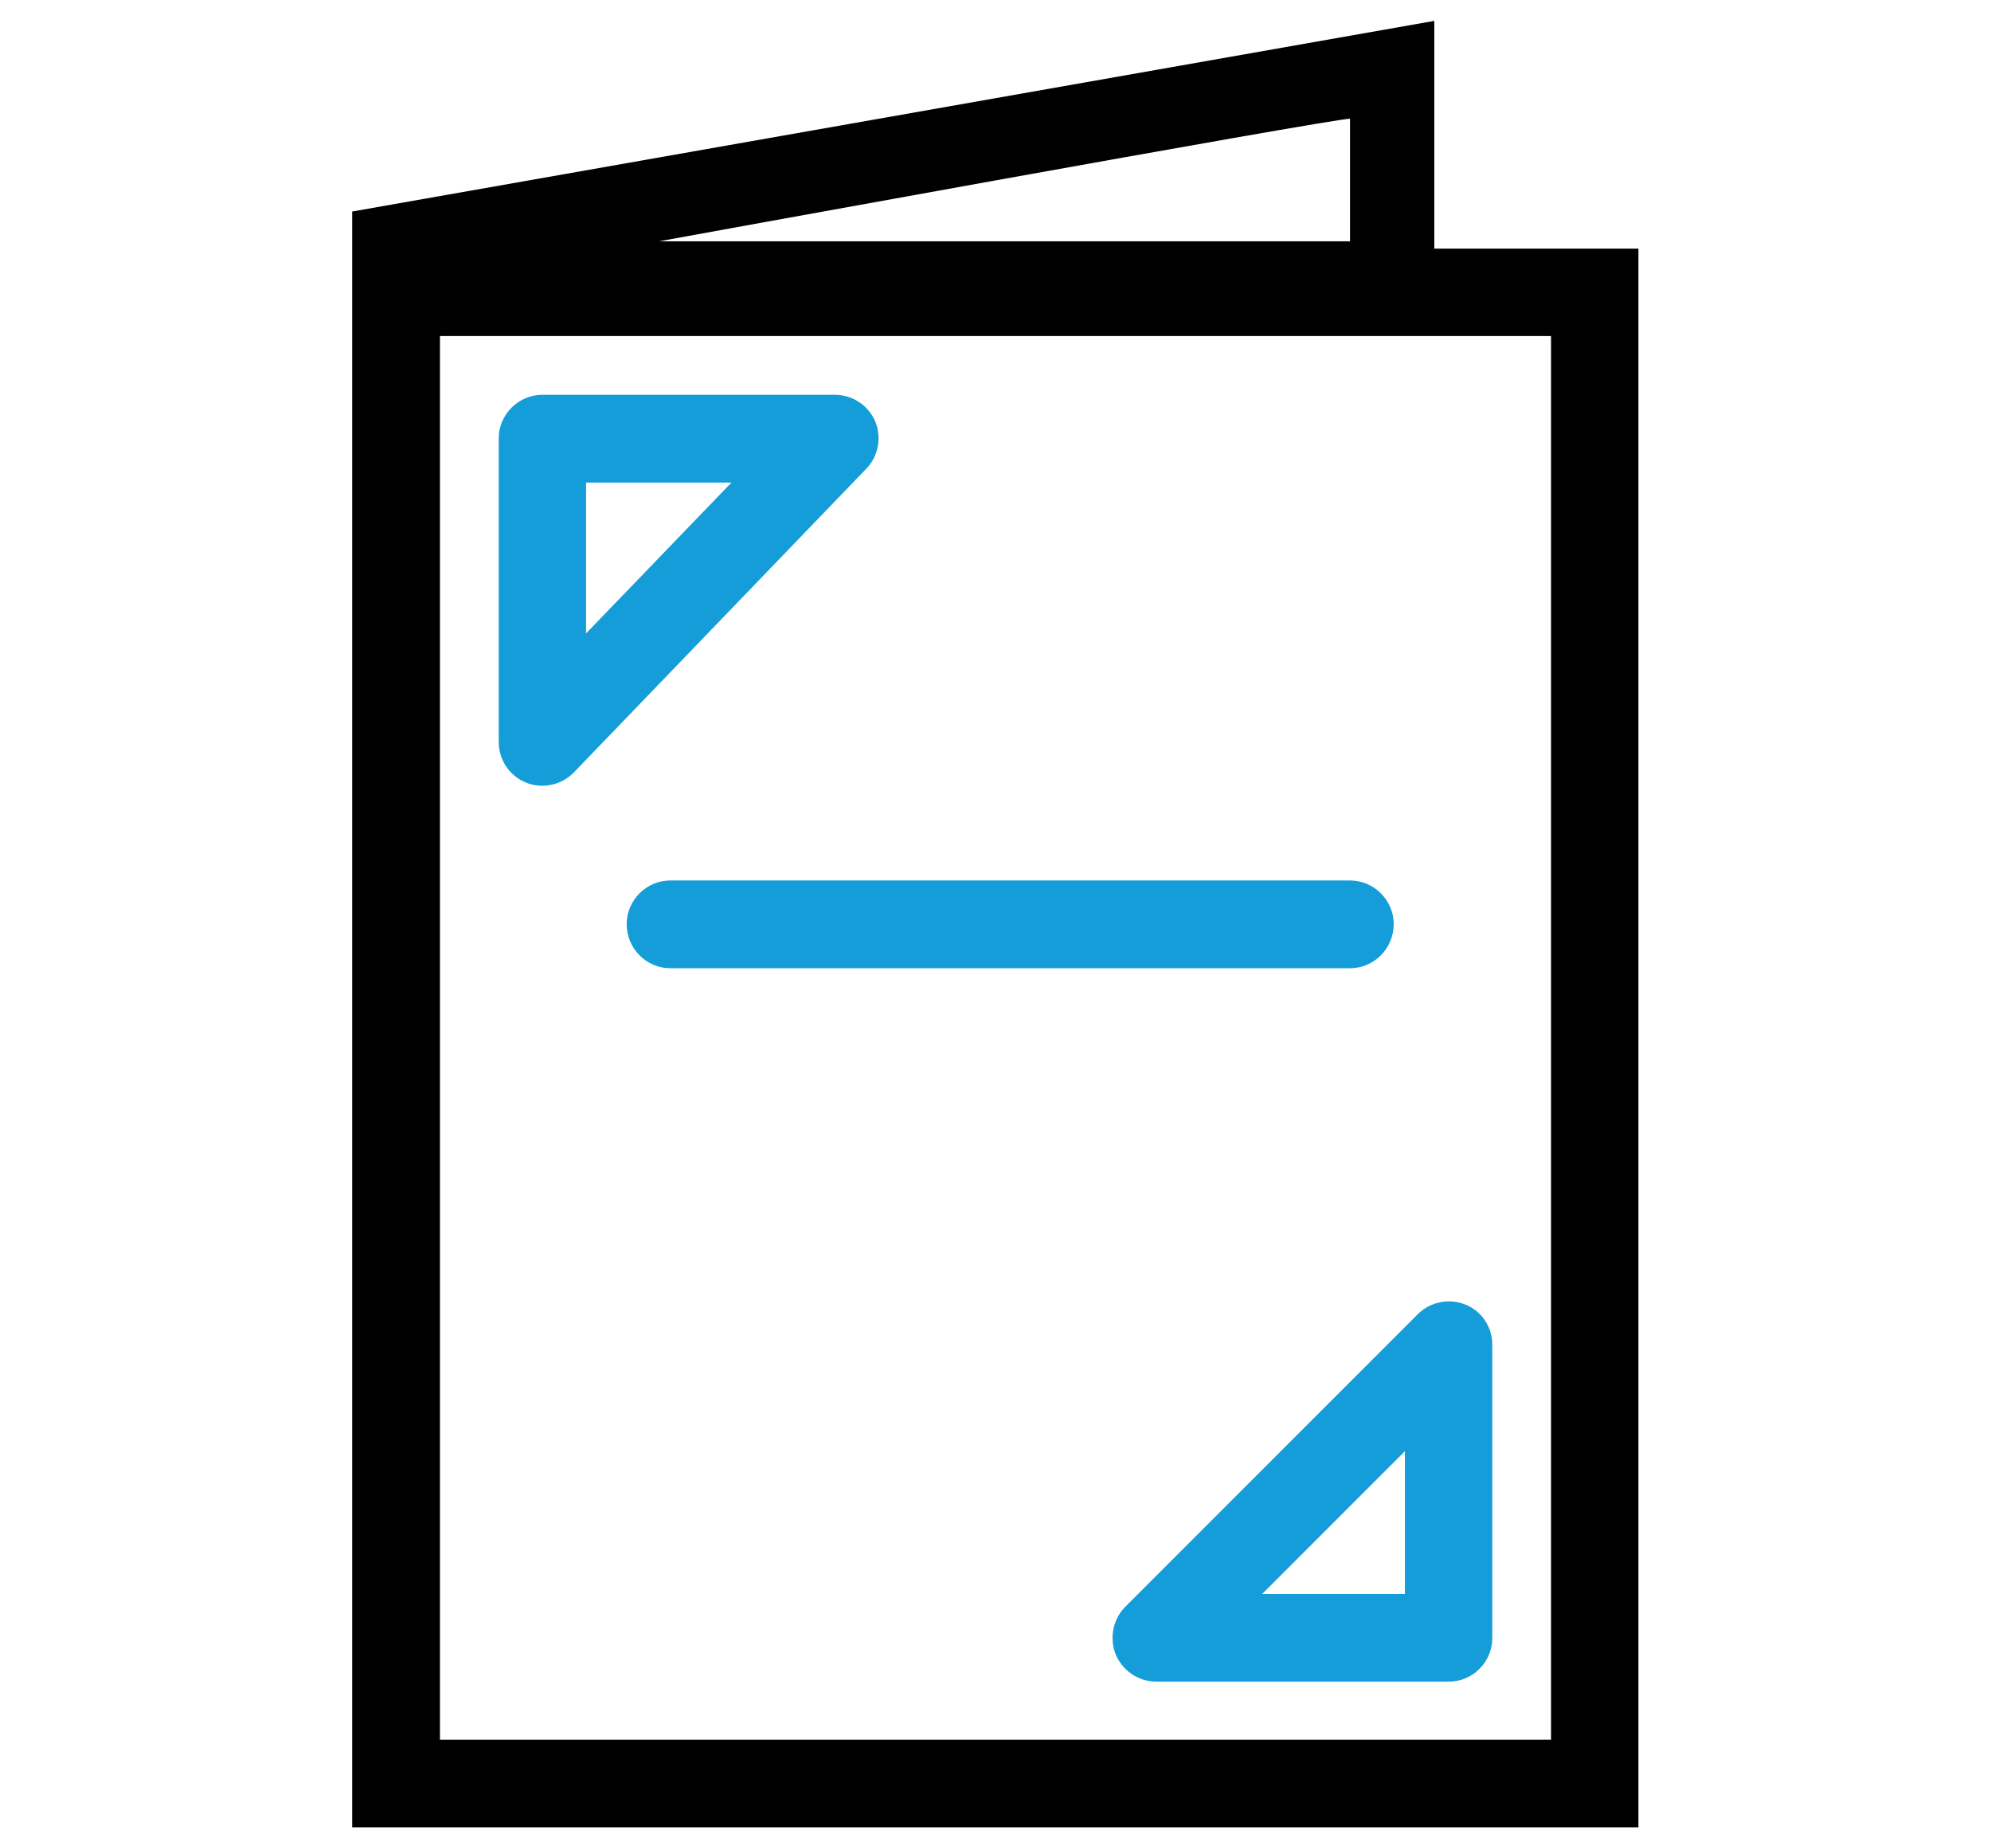
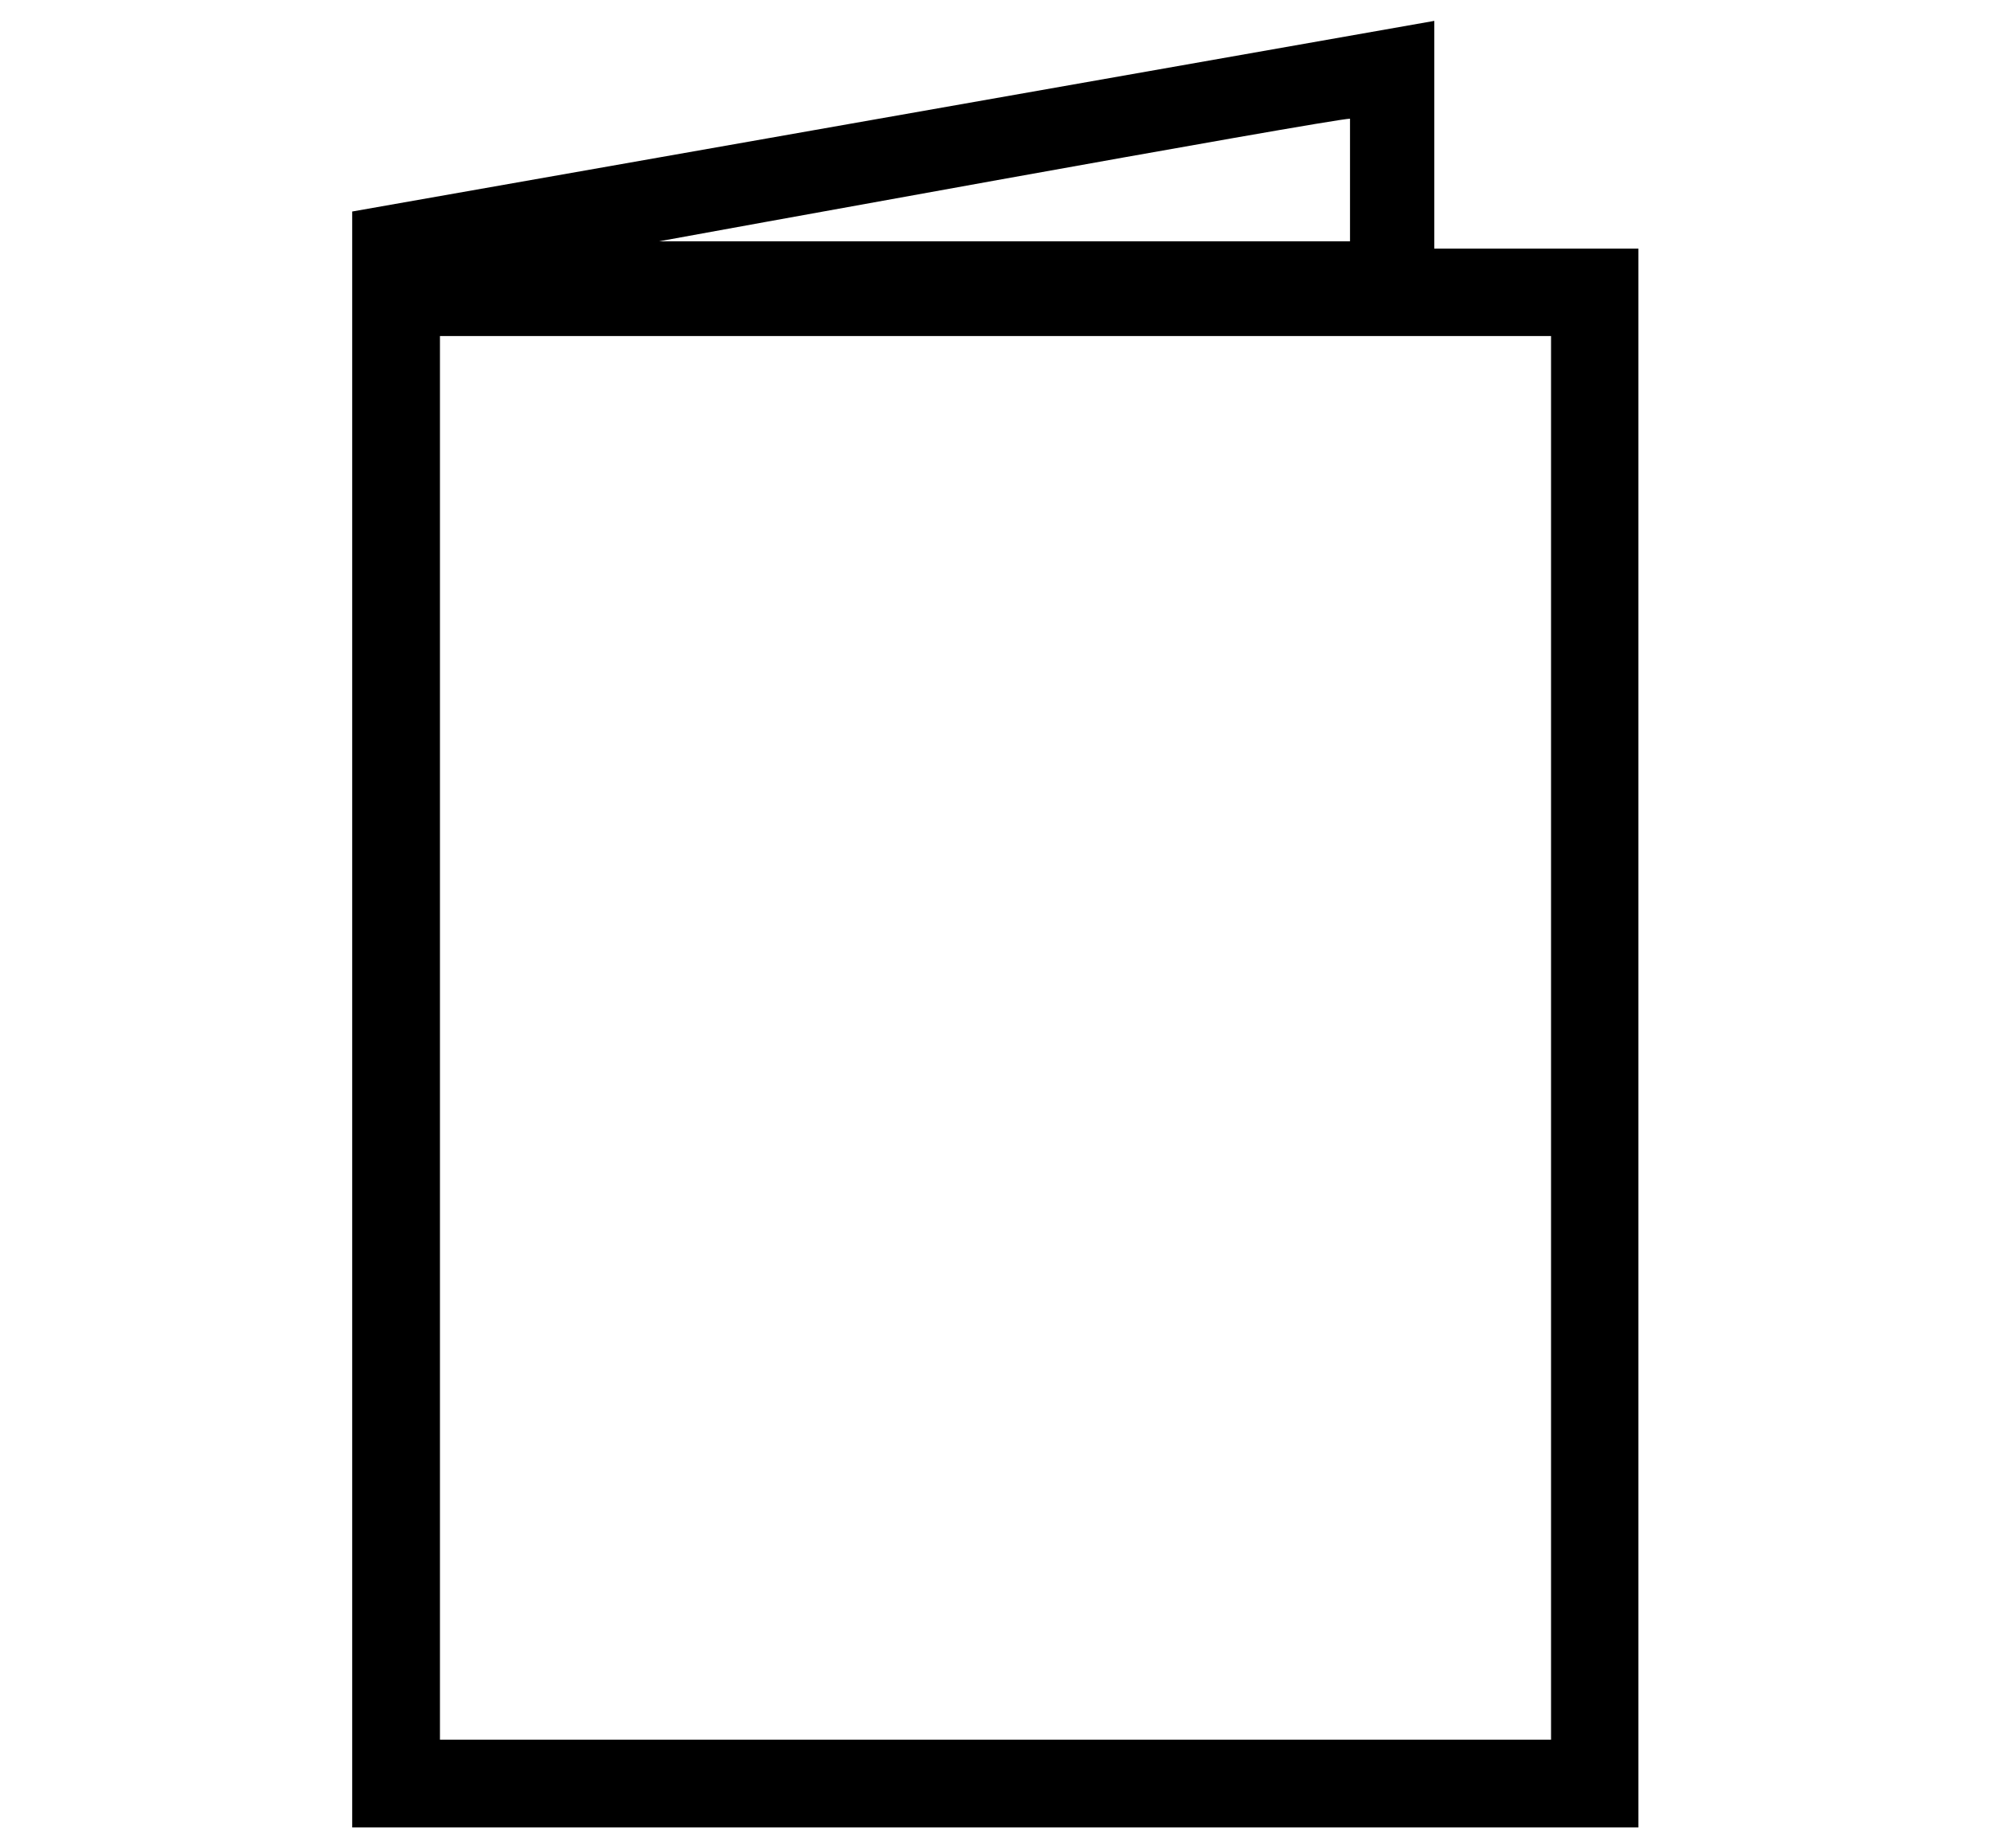
<svg xmlns="http://www.w3.org/2000/svg" version="1.1" id="Capa_1" x="0px" y="0px" viewBox="0 0 515 478" style="enable-background:new 0 0 515 478;" xml:space="preserve">
  <style type="text/css">
	.st0{fill:#149DD8;}
</style>
  <g>
    <path d="M91.1,54.7v417.9h332.7V64.3H371V5.4L91.1,54.7z M113.8,86.9h287.4v363H113.8V86.9z M349.2,62.4H170.5   c0,0,174-31.7,178.7-31.7V62.4z M349.2,62.4" />
-     <path class="st0" d="M226.4,109c-1.8-4.2-5.9-6.9-10.5-6.9h-75.6c-6.2,0-11.3,5.1-11.3,11.3v78.5c0,4.6,2.8,8.8,7.1,10.5   c1.4,0.6,2.8,0.8,4.2,0.8c3,0,6-1.2,8.2-3.5l75.6-78.5C227.2,118,228.1,113.2,226.4,109L226.4,109z M151.6,163.8v-39h37.6   L151.6,163.8z M151.6,163.8" />
-     <path class="st0" d="M379.1,337.4c-4.2-1.7-9.1-0.8-12.4,2.5l-75.6,75.6c-3.2,3.2-4.2,8.1-2.5,12.4c1.8,4.2,5.9,7,10.5,7h75.6   c6.3,0,11.3-5.1,11.3-11.3v-75.6C386.1,343.3,383.3,339.1,379.1,337.4L379.1,337.4z M363.4,412.2h-36.9l36.9-36.9V412.2z    M363.4,412.2" />
-     <path class="st0" d="M360.5,239c0-6.2-5.1-11.3-11.3-11.3H173.4c-6.2,0-11.3,5.1-11.3,11.3c0,6.3,5.1,11.4,11.3,11.4h175.8   C355.4,250.4,360.5,245.3,360.5,239L360.5,239z M360.5,239" />
  </g>
</svg>